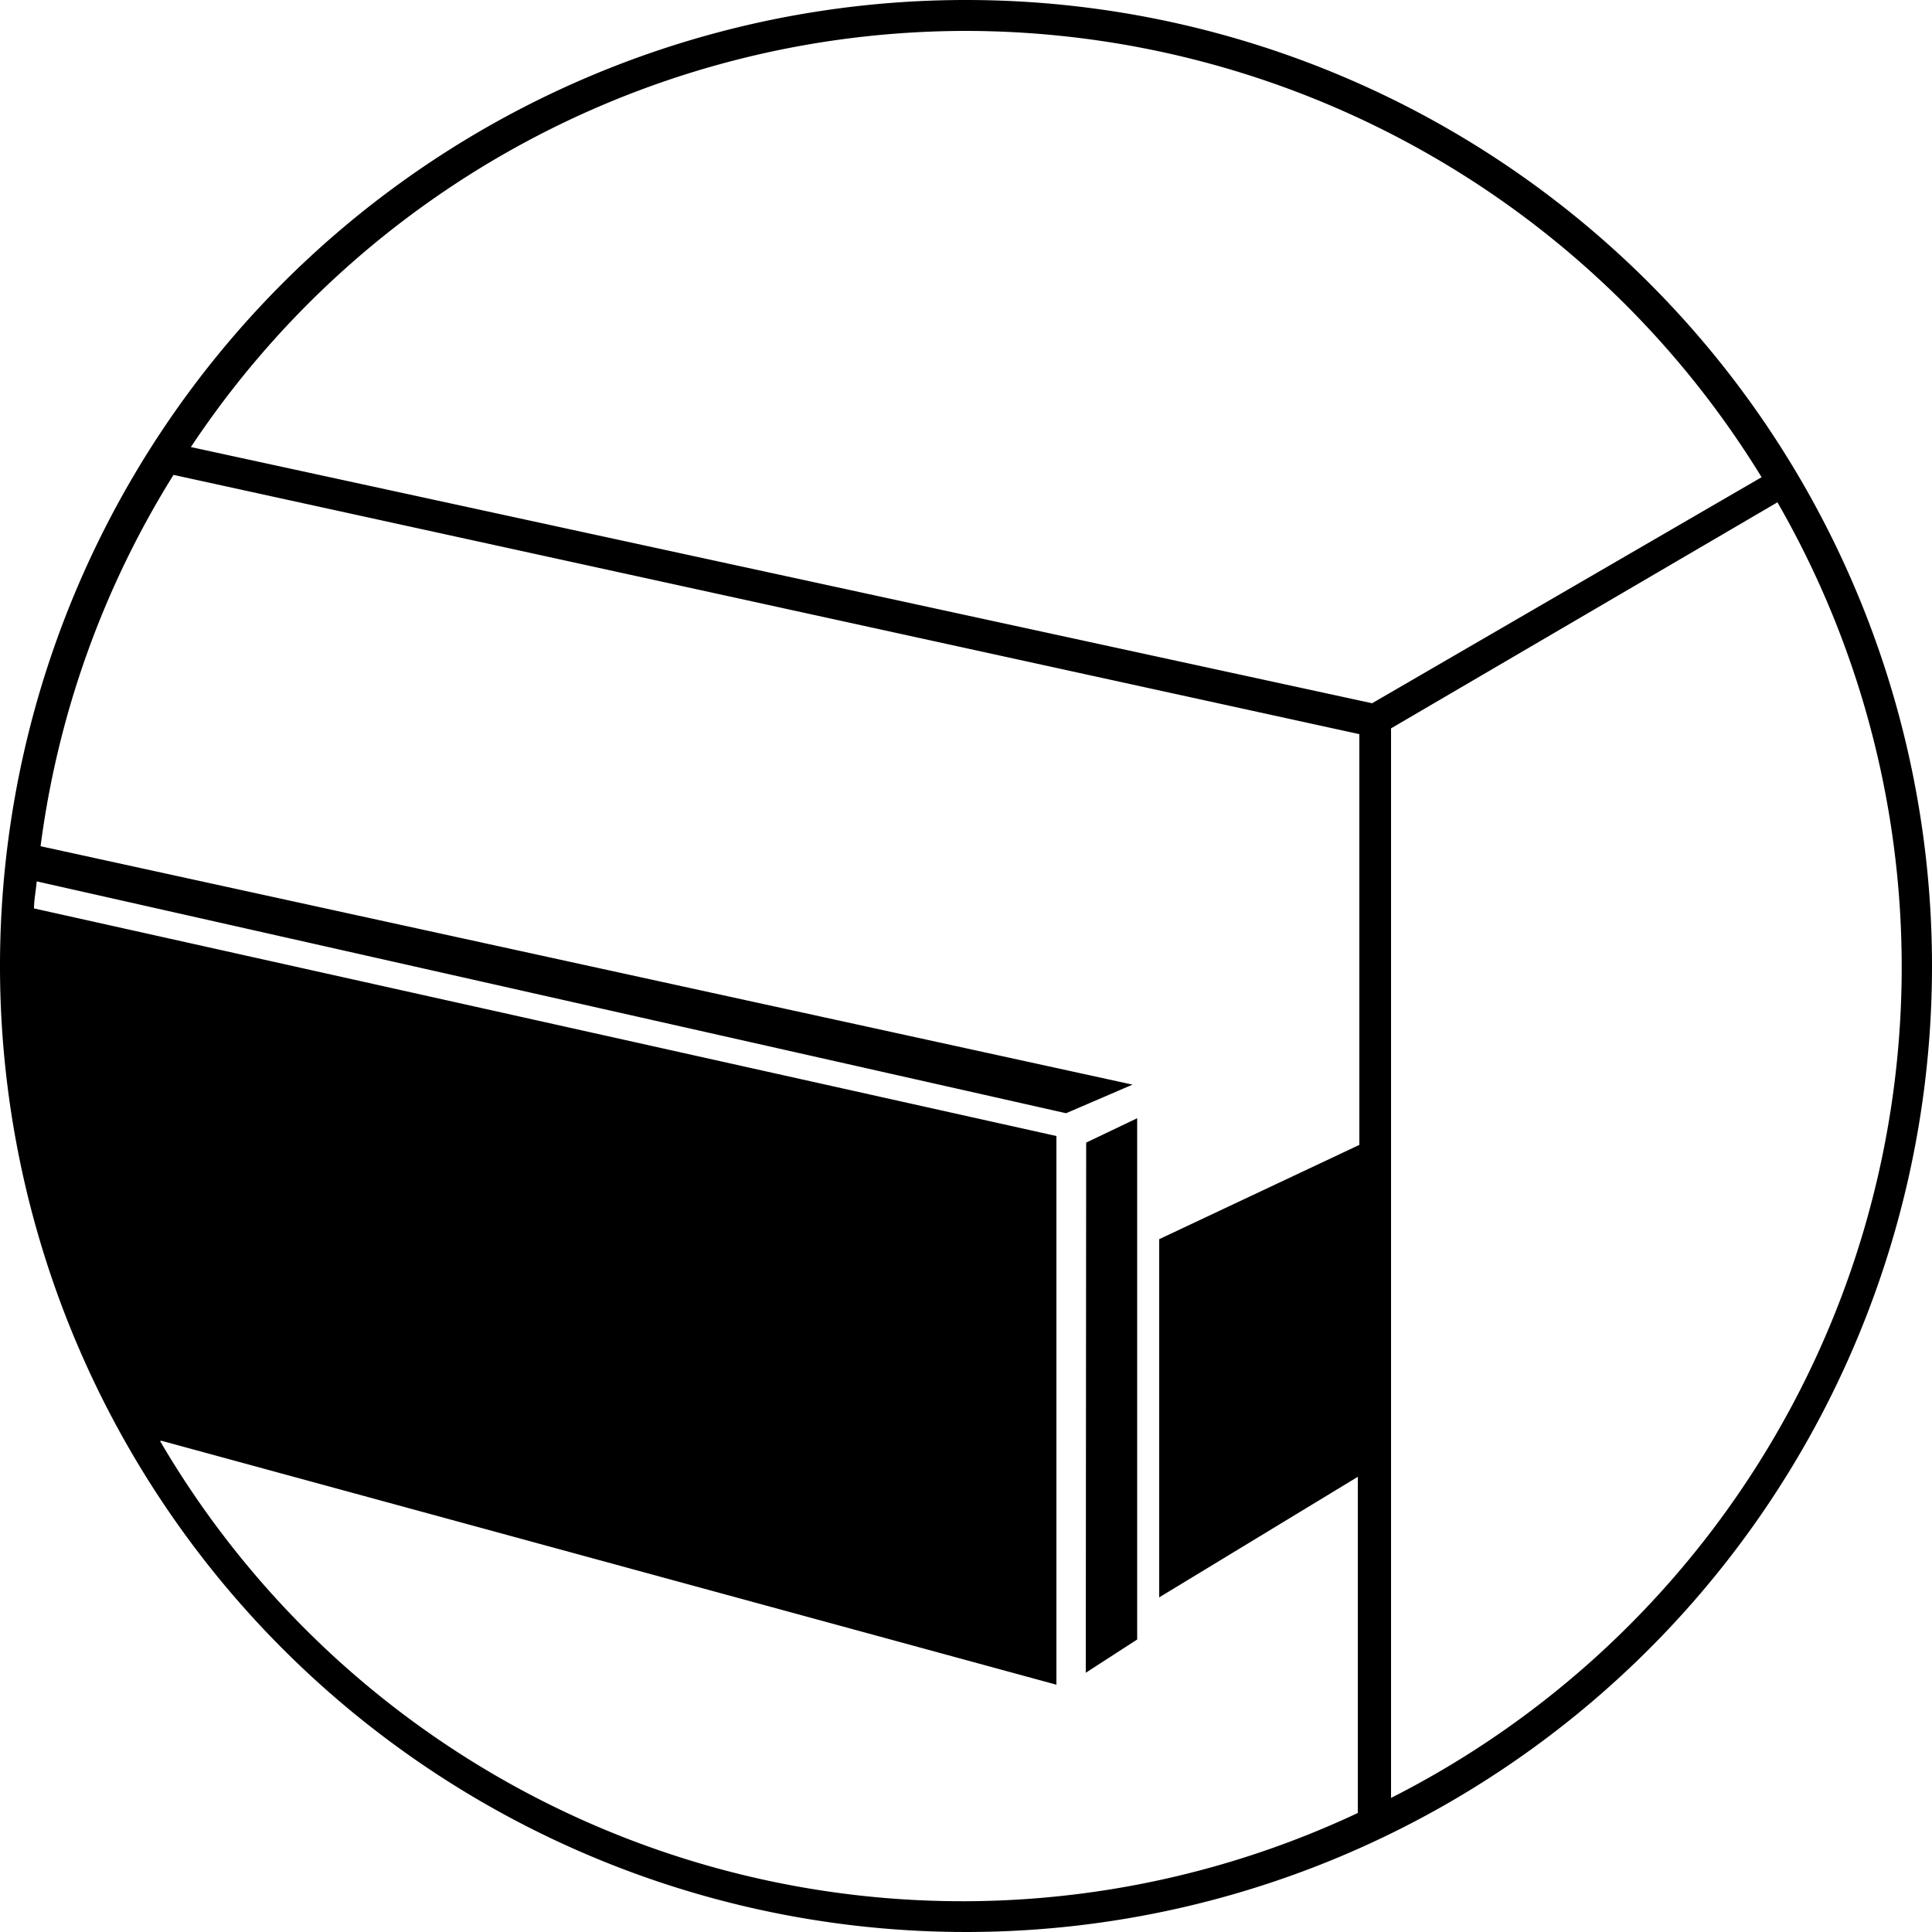
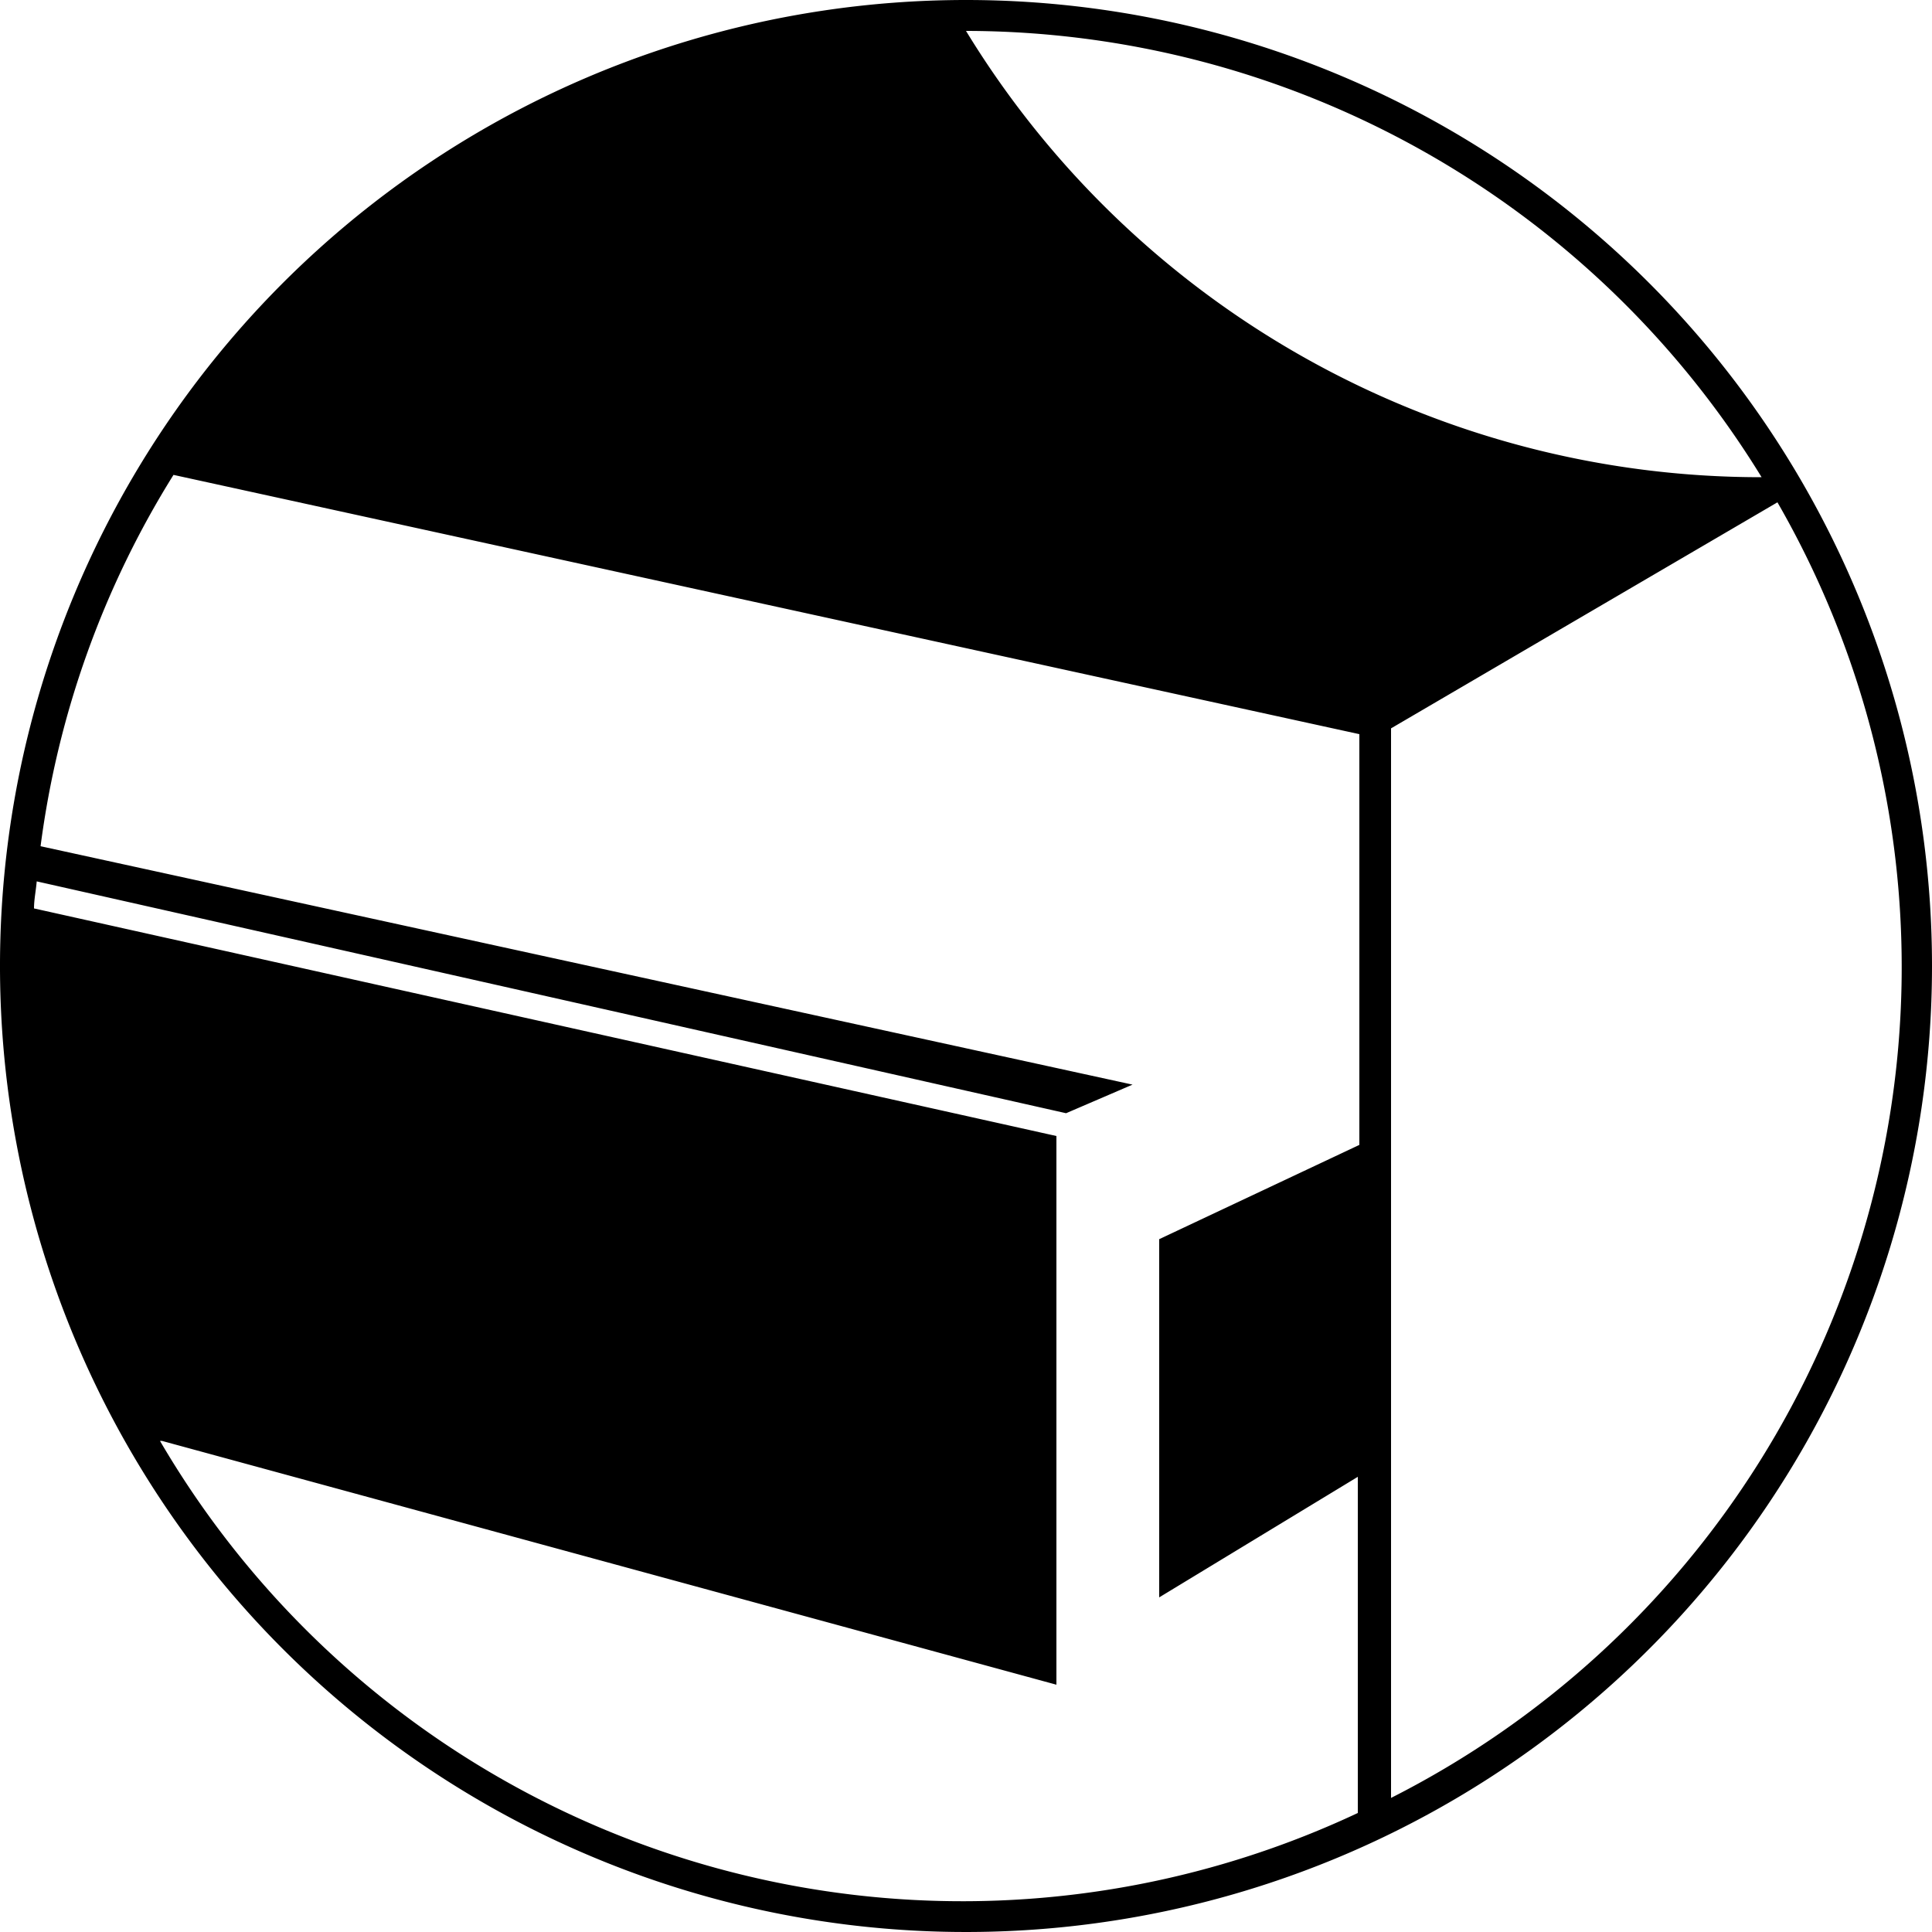
<svg xmlns="http://www.w3.org/2000/svg" id="Layer_1" data-name="Layer 1" viewBox="0 0 50 50">
  <defs>
    <style>.cls-1{fill:none;}</style>
  </defs>
-   <rect class="cls-1" width="50" height="50" />
-   <path d="M36,46.53V18.85L46,13A24.1,24.1,0,0,1,36,46.53M4.19,37.29,27.34,43.6V29.4L.88,23.51c0-.23.05-.46.07-.7l26.64,6,1.72-.74L1.05,21.9a24,24,0,0,1,3.44-9.61L35.18,19l0,10.63L30,32.07v9.27l5.14-3.12v8.7a24.06,24.06,0,0,1-31-9.63M25,.8A24.19,24.19,0,0,1,45.59,12.35L35.51,18.2,4.94,11.57A24.1,24.1,0,0,1,25,.8M25,0A25,25,0,1,0,50,25,25,25,0,0,0,25,0" />
-   <polygon points="28.11 29.57 29.09 29.13 29.09 29.13 28.11 29.57 28.1 43.29 29.43 42.43 29.43 28.94 28.11 29.57" />
+   <path d="M36,46.53V18.85L46,13A24.1,24.1,0,0,1,36,46.53M4.19,37.29,27.34,43.6V29.4L.88,23.51c0-.23.05-.46.07-.7l26.64,6,1.72-.74L1.05,21.9a24,24,0,0,1,3.44-9.61L35.18,19l0,10.63L30,32.07v9.27l5.14-3.12v8.7a24.06,24.06,0,0,1-31-9.63M25,.8A24.19,24.19,0,0,1,45.59,12.35A24.1,24.1,0,0,1,25,.8M25,0A25,25,0,1,0,50,25,25,25,0,0,0,25,0" />
</svg>